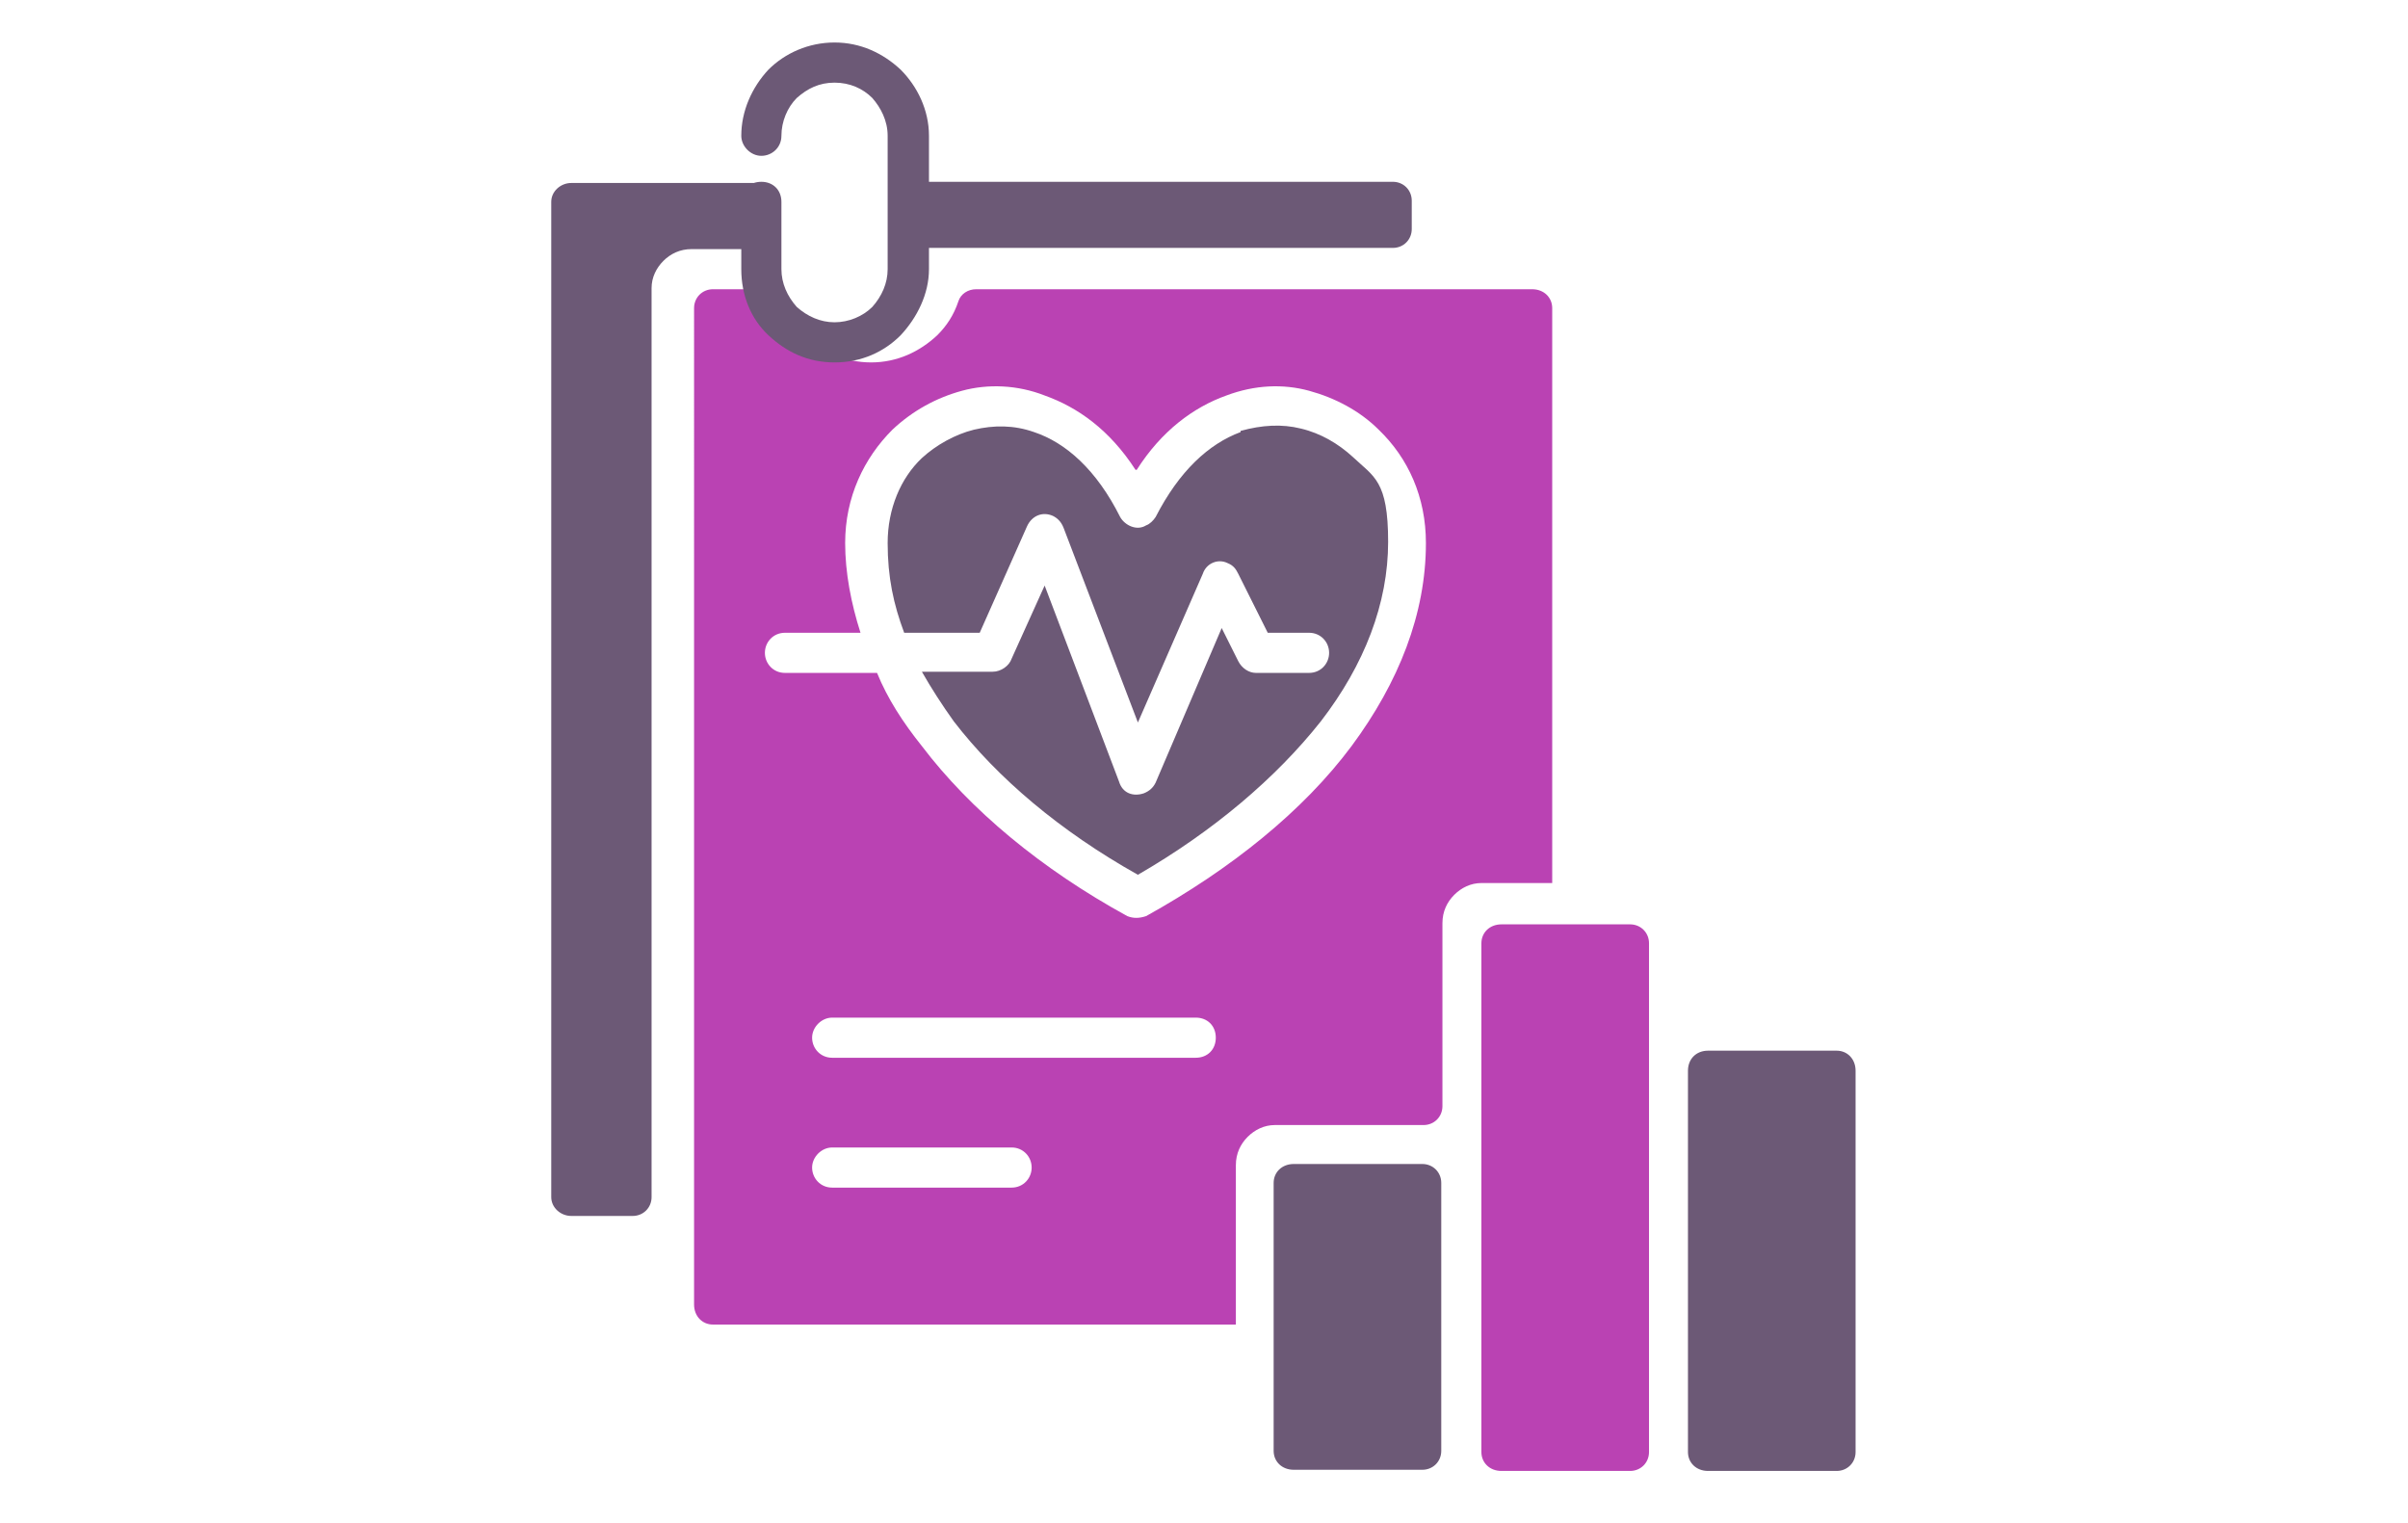
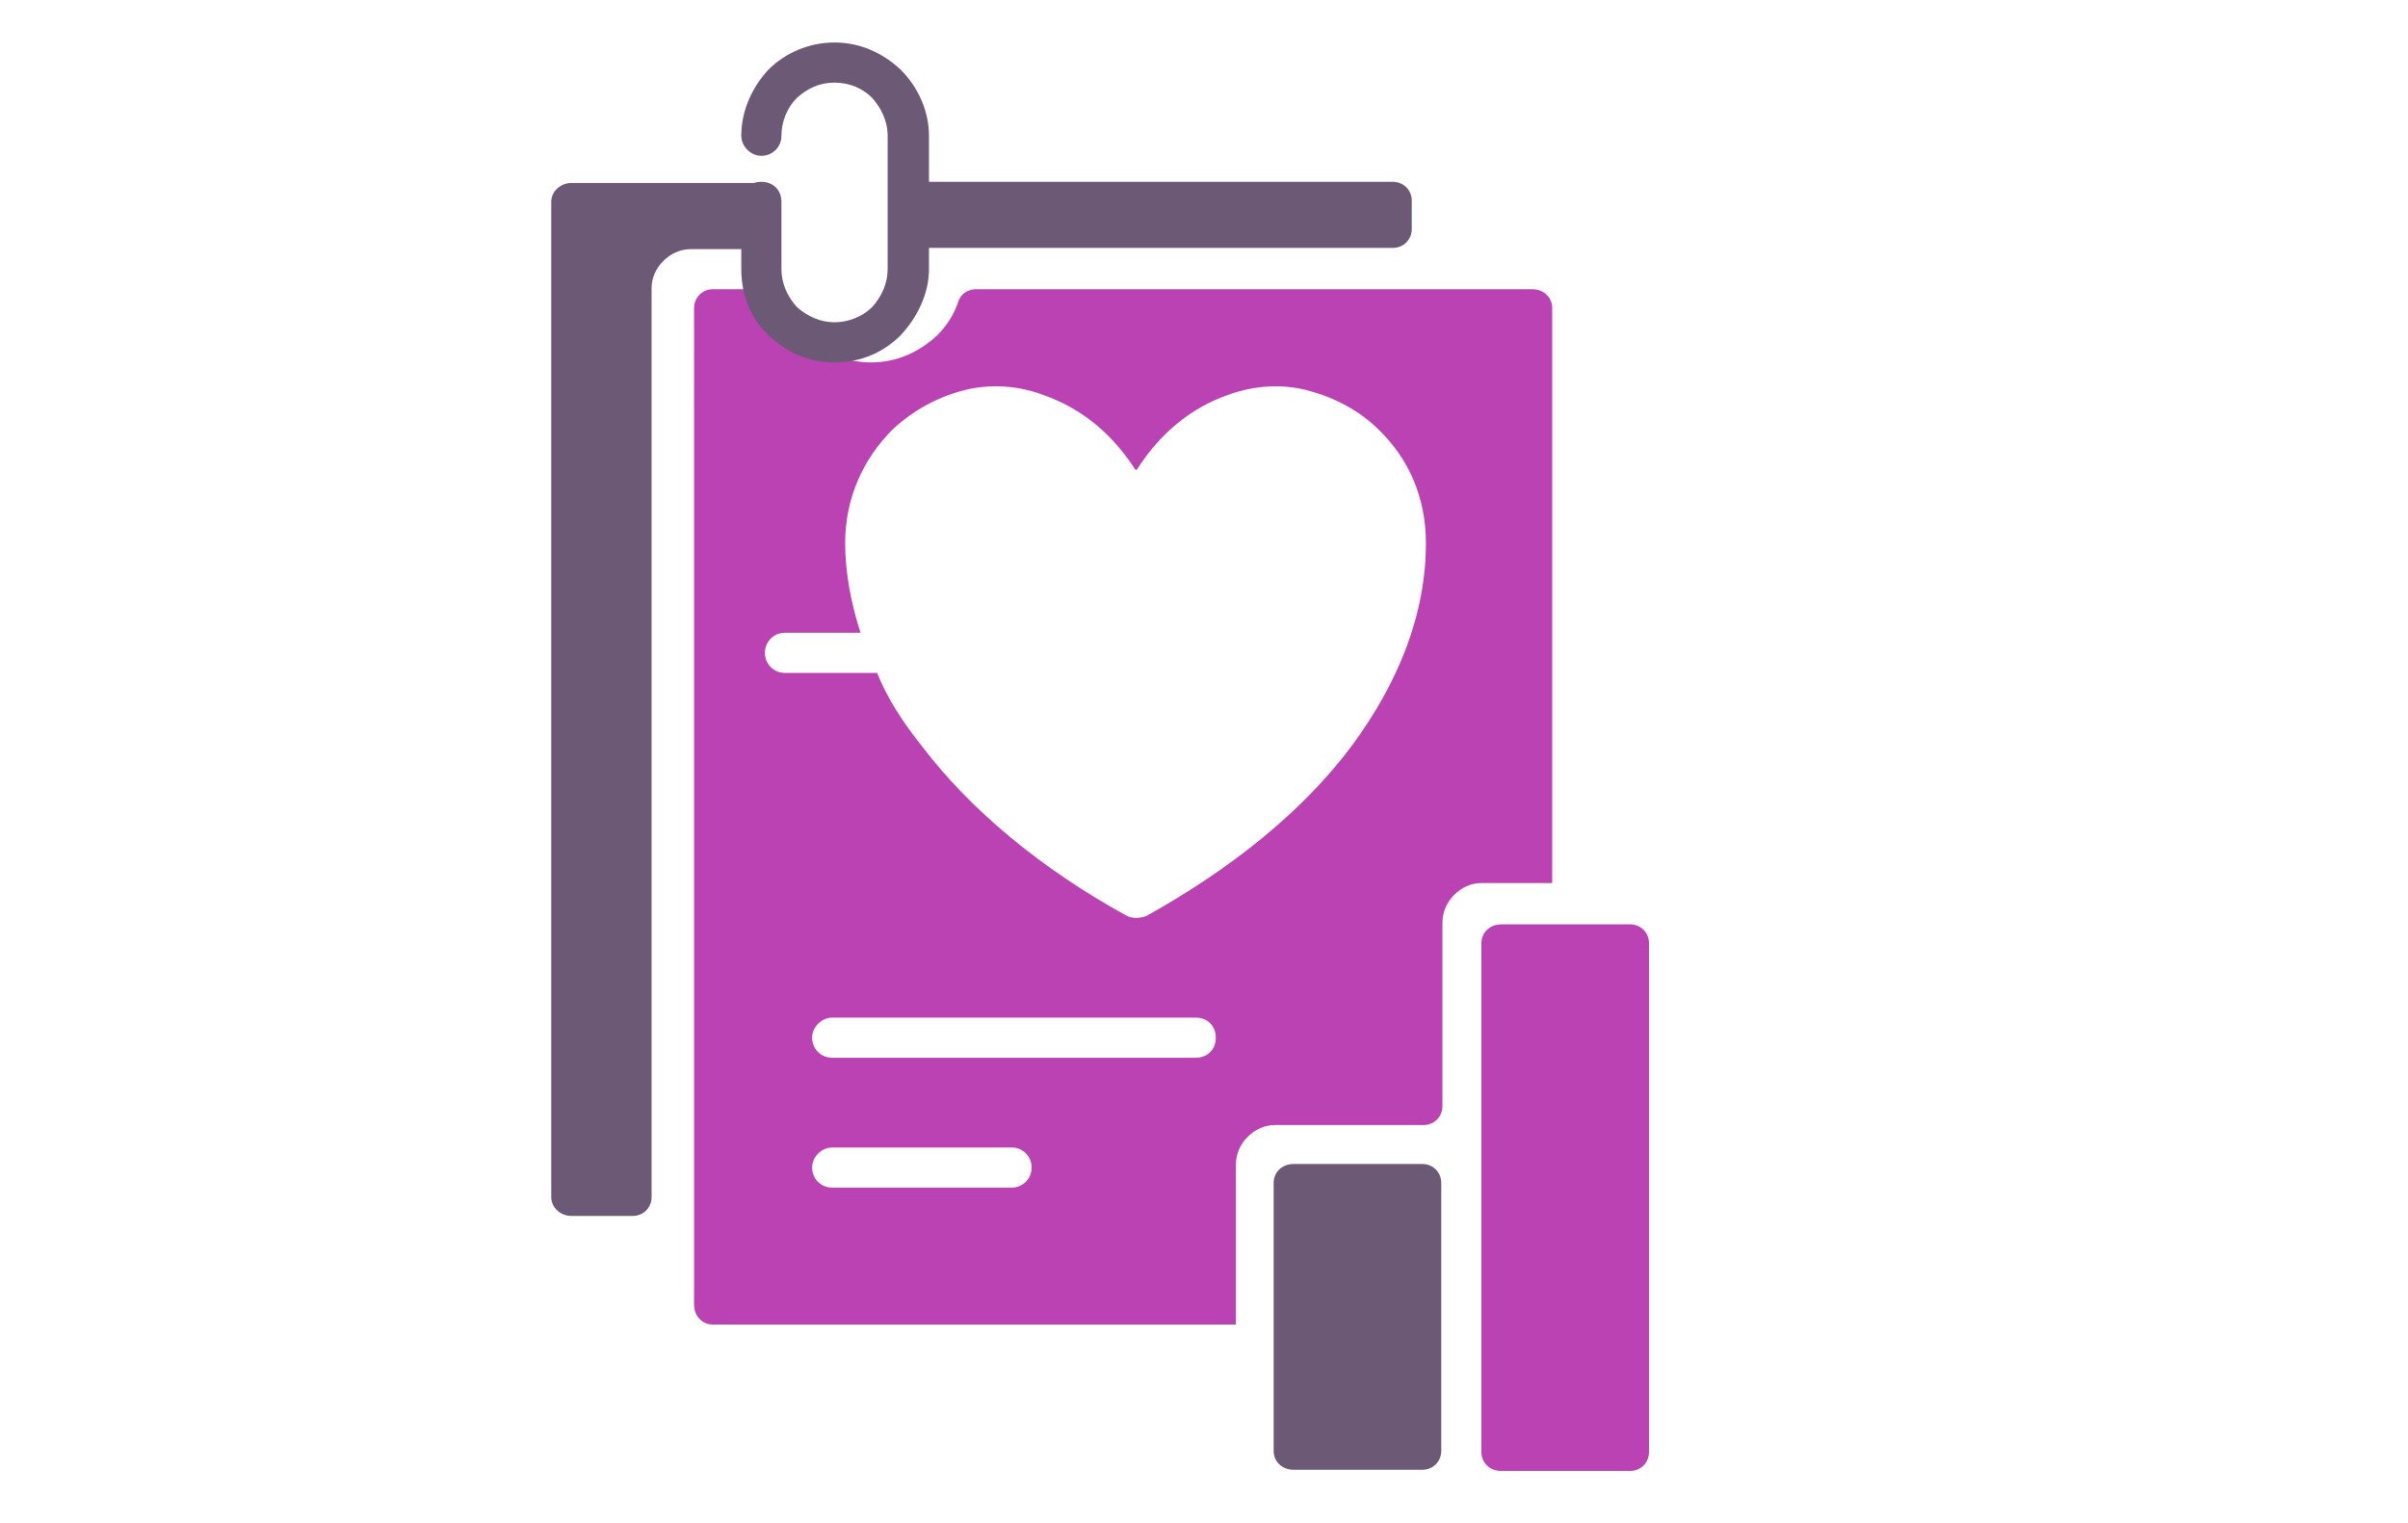
<svg xmlns="http://www.w3.org/2000/svg" id="Layer_1" version="1.1" viewBox="0 0 204 129">
  <defs>
    <style>
      .st0 {
        fill: #6c5976;
      }

      .st1, .st2 {
        fill: #ba42b3;
      }

      .st2 {
        fill-rule: evenodd;
      }
    </style>
  </defs>
  <path class="st2" d="M82.6,24.5h47.2c1,0,1.7.7,1.7,1.6v48.7h-6c-.9,0-1.7.4-2.3,1-.6.6-1,1.4-1,2.4v15.5c0,.9-.7,1.6-1.6,1.6h-12.6c-.9,0-1.7.4-2.3,1-.6.6-1,1.4-1,2.4v13.5h-44.3c-.9,0-1.6-.7-1.6-1.7V26.1c0-.9.7-1.6,1.6-1.6h4.5c.6,0,1.3.4,1.5,1,.4,1.1,1,2.1,1.8,2.9,1.4,1.4,3.4,2.3,5.6,2.3s4.1-.9,5.6-2.3c.8-.8,1.4-1.7,1.8-2.9.2-.6.8-1,1.5-1h0ZM96.3,39.8c2.1-3.3,4.8-5.3,7.6-6.3,2.4-.9,4.8-1,7-.4,2.2.6,4.3,1.7,5.9,3.3,2.5,2.4,4,5.7,4,9.6,0,6-2.3,11.8-6.3,17.2-4.1,5.5-10.2,10.4-17.4,14.4-.6.2-1.1.2-1.6,0-7.3-4-13.3-9-17.4-14.4-1.6-2-2.9-4-3.8-6.2h-7.8c-1,0-1.7-.8-1.7-1.7s.7-1.7,1.7-1.7h6.4c-.8-2.5-1.3-5.1-1.3-7.6,0-3.9,1.6-7.2,4-9.6,1.7-1.6,3.7-2.7,5.9-3.3,2.2-.6,4.7-.5,7,.4,2.8,1,5.5,2.9,7.7,6.3h0ZM70.5,100.6c-1,0-1.7-.8-1.7-1.7s.8-1.7,1.7-1.7h15.2c1,0,1.7.8,1.7,1.7s-.7,1.7-1.7,1.7h-15.2ZM70.5,89.6c-1,0-1.7-.8-1.7-1.7s.8-1.7,1.7-1.7h30.8c1,0,1.7.7,1.7,1.7s-.7,1.7-1.7,1.7h-30.8Z" />
  <path class="st1" d="M139.7,122.9v-34h0v-9c0-.9-.7-1.6-1.6-1.6h-10.9c-1,0-1.7.7-1.7,1.6v43.1c0,.9.7,1.6,1.7,1.6h10.9c.9,0,1.6-.7,1.6-1.6h0Z" />
  <path class="st0" d="M119.6,19.5v-2.5c0-.9-.7-1.6-1.6-1.6h-40.8v5.6h40.8c.9,0,1.6-.7,1.6-1.6h0ZM64.4,15.5h-16c-.9,0-1.7.7-1.7,1.6v84.3c0,.9.8,1.6,1.7,1.6h5.2c.9,0,1.6-.7,1.6-1.6V24.4c0-.9.4-1.7,1-2.3h0c.6-.6,1.4-1,2.4-1h5.8v-5.6Z" />
  <path class="st0" d="M66.2,11.5c0,1-.8,1.7-1.7,1.7s-1.7-.8-1.7-1.7c0-2.1.9-4.1,2.3-5.6,1.4-1.4,3.4-2.3,5.6-2.3s4.1.9,5.6,2.3h0c1.4,1.4,2.4,3.4,2.4,5.6v11.3c0,2.1-1,4.1-2.4,5.6h0c-1.4,1.4-3.3,2.3-5.6,2.3s-4.1-.9-5.6-2.3-2.3-3.4-2.3-5.6v-5.7c0-1,.7-1.7,1.7-1.7s1.7.7,1.7,1.7v5.7c0,1.2.5,2.3,1.3,3.2.9.8,2,1.3,3.2,1.3s2.4-.5,3.2-1.3c.8-.9,1.3-2,1.3-3.2v-11.3c0-1.3-.6-2.4-1.3-3.2-.8-.8-1.9-1.3-3.2-1.3s-2.3.5-3.2,1.3c-.8.8-1.3,2-1.3,3.2h0Z" />
-   <path class="st0" d="M155.6,89h-10.9c-1,0-1.7.7-1.7,1.7v32.3c0,.9.7,1.6,1.7,1.6h10.9c.9,0,1.6-.7,1.6-1.6v-32.3c0-1-.7-1.7-1.6-1.7h0Z" />
  <path class="st0" d="M122.1,122.9v-22.7c0-.9-.7-1.6-1.6-1.6h-10.9c-1,0-1.7.7-1.7,1.6v22.7c0,.9.7,1.6,1.7,1.6h10.9c.9,0,1.6-.7,1.6-1.6h0Z" />
-   <path class="st0" d="M105.1,36.6c-2.7,1-5.2,3.3-7.2,7.2-.2.3-.5.6-.8.7-.8.5-1.8,0-2.2-.7-2-4-4.6-6.3-7.3-7.2-1.7-.6-3.4-.6-5.1-.2-1.6.4-3.2,1.3-4.4,2.4-1.8,1.7-2.9,4.3-2.9,7.2s.5,5.2,1.4,7.6h6.4l4-9c.4-.9,1.3-1.3,2.2-.9.4.2.7.5.9,1l6.3,16.5,5.5-12.6c.3-.9,1.3-1.3,2.1-.9.5.2.7.5.9.9l2.5,5h3.5c1,0,1.7.8,1.7,1.7s-.7,1.7-1.7,1.7h-4.5c-.6,0-1.2-.4-1.5-1l-1.4-2.8-5.6,13.1c-.2.4-.5.7-1,.9-.9.3-1.8,0-2.1-1l-6.3-16.6-2.8,6.2c-.2.6-.9,1.1-1.6,1.1h-6c.8,1.4,1.7,2.8,2.7,4.2,3.7,4.8,9,9.3,15.6,13,6.4-3.7,11.7-8.2,15.5-13,3.7-4.8,5.7-10,5.7-15.2s-1.2-5.5-3-7.2c-1.2-1.1-2.7-2-4.4-2.4-1.6-.4-3.3-.3-5.1.2h0Z" />
</svg>